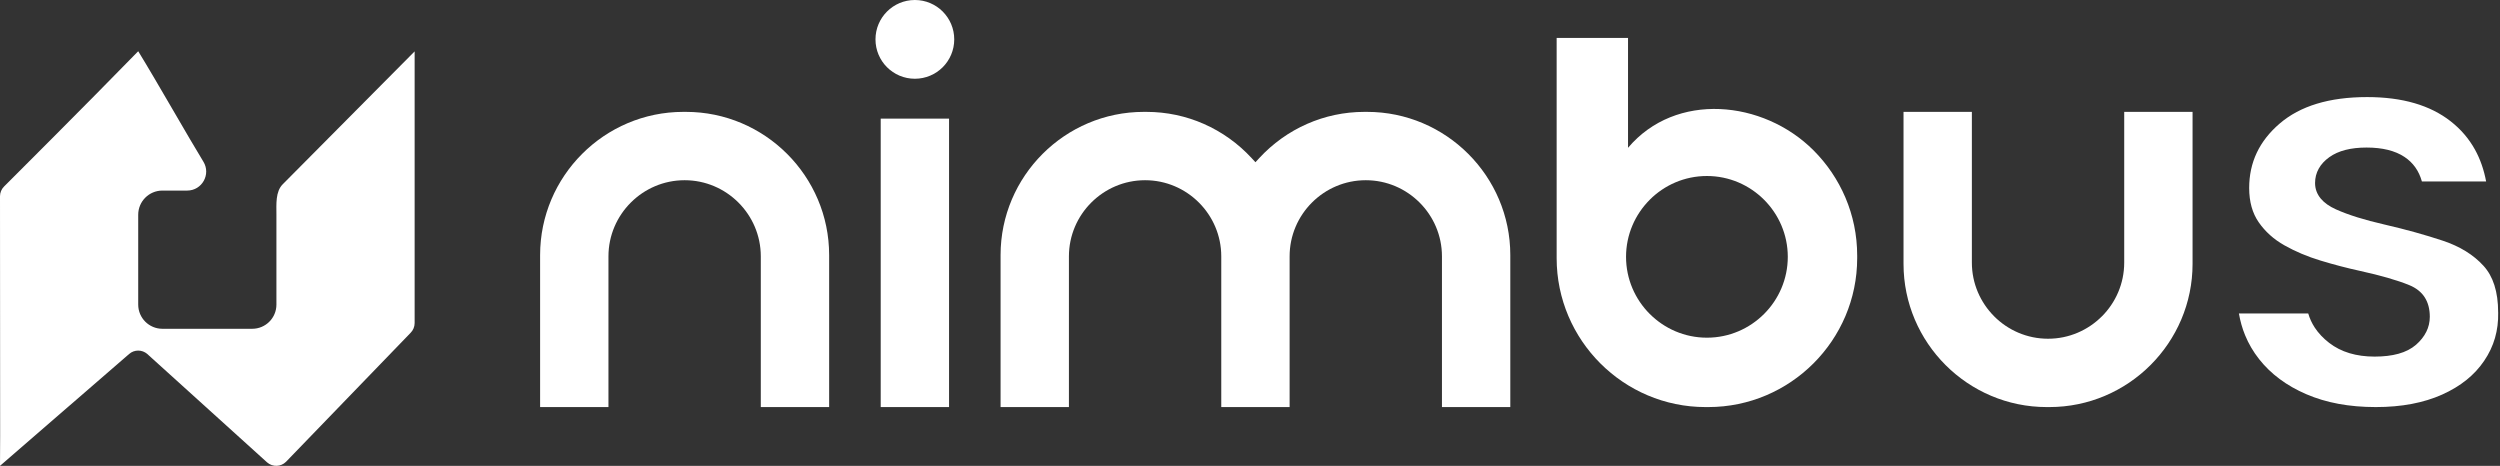
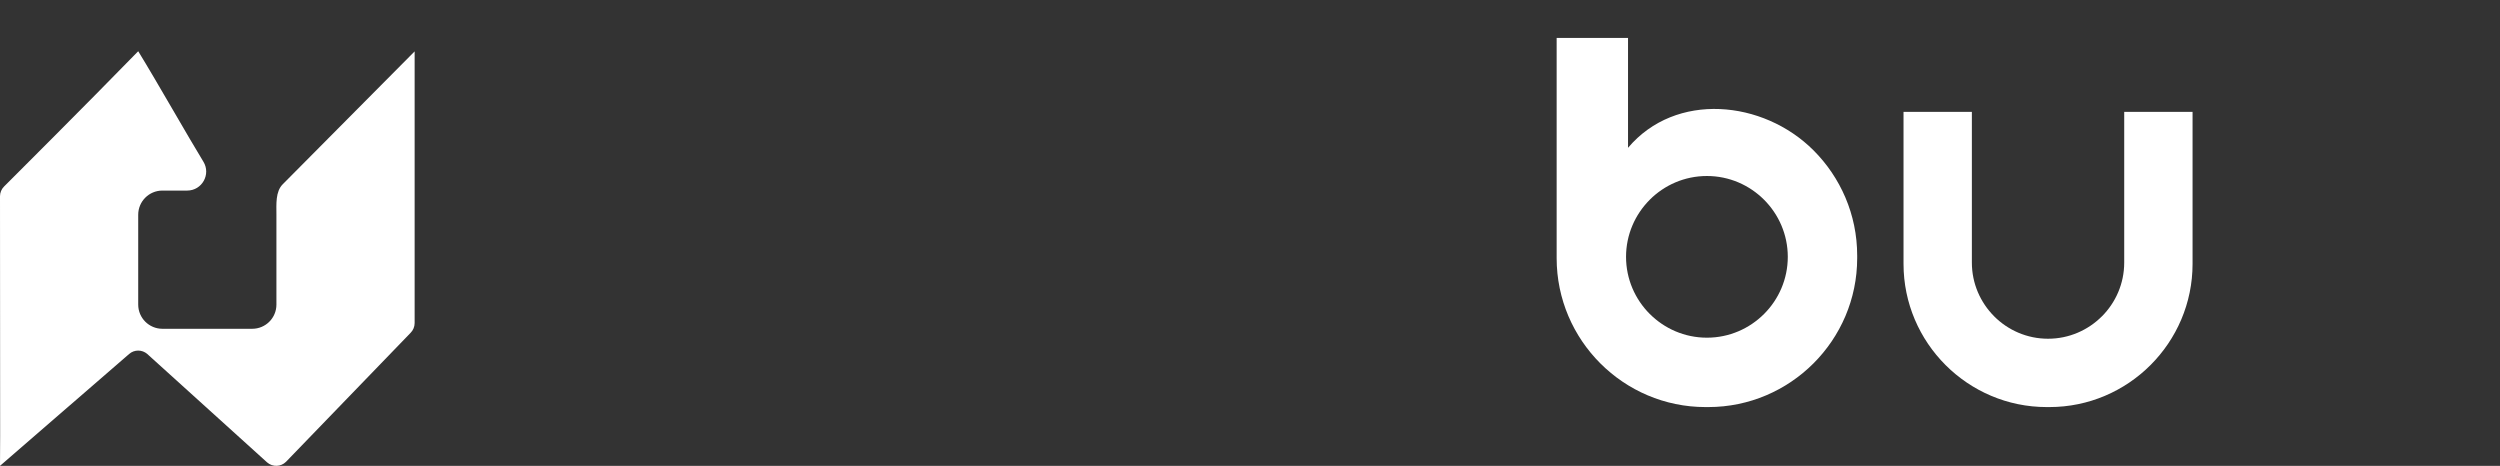
<svg xmlns="http://www.w3.org/2000/svg" width="1025" height="191" viewBox="0 0 1025 191" fill="none">
  <rect x="0" y="0" width="1025" height="191" fill="#333333" stroke="none" />
-   <path d="M311.929 166.899H339.949V104.578C339.949 88.411 333.354 73.733 322.72 63.097C312.084 52.461 297.406 45.868 281.241 45.868H280.153C263.988 45.868 249.31 52.461 238.674 63.097C228.039 73.733 221.445 88.411 221.445 104.578V166.899H249.465V105.106C249.465 96.52 252.97 88.716 258.625 83.059L258.631 83.055L258.634 83.05C264.292 77.395 272.097 73.89 280.684 73.89H280.711C289.297 73.89 297.101 77.395 302.758 83.05L302.763 83.055L302.767 83.059C308.422 88.716 311.929 96.52 311.929 105.106V166.899Z" fill="white" />
-   <path d="M361.09 166.899H389.11V48.636H361.09V166.899Z" fill="white" />
-   <path d="M386.513 4.724C383.592 1.808 379.553 0 375.092 0C370.635 0 366.596 1.809 363.677 4.728C360.759 7.647 358.949 11.686 358.949 16.145C358.949 20.604 360.757 24.643 363.674 27.564L363.677 27.56C366.596 30.479 370.635 32.288 375.092 32.288C379.553 32.288 383.592 30.48 386.513 27.564C389.428 24.643 391.237 20.604 391.237 16.145C391.237 11.686 389.428 7.647 386.509 4.728L386.513 4.724Z" fill="white" />
-   <path d="M500.72 166.899H528.742V105.106C528.742 96.509 532.248 88.702 537.902 83.048C543.553 77.397 551.361 73.89 559.958 73.89H559.985C568.577 73.89 576.381 77.397 582.034 83.048L582.043 83.057C587.697 88.711 591.203 96.516 591.203 105.106V166.899H619.225V104.578C619.225 88.411 612.63 73.733 601.994 63.097C591.36 52.461 576.682 45.868 560.516 45.868H559.43C551.083 45.868 543.135 47.623 535.946 50.78C528.469 54.062 521.795 58.865 516.32 64.793L514.733 66.514L513.143 64.793C507.669 58.865 500.992 54.063 493.517 50.778C486.327 47.623 478.38 45.868 470.032 45.868H468.946C452.781 45.868 438.101 52.461 427.465 63.097C416.831 73.733 410.236 88.411 410.236 104.578V166.899H438.258V105.106C438.258 96.52 441.763 88.716 447.418 83.059L447.424 83.055L447.427 83.05C453.084 77.395 460.888 73.89 469.475 73.89H469.503C478.09 73.89 485.894 77.395 491.551 83.05L491.554 83.055L491.56 83.059C497.215 88.716 500.72 96.52 500.72 105.106V166.899Z" fill="white" />
+   <path d="M361.09 166.899H389.11V48.636V166.899Z" fill="white" />
  <path d="M761.445 105.855V105.305V104.755C761.445 87.946 754.588 72.683 743.528 61.626C722.942 41.039 687.046 37.446 667.49 60.603V15.545H638.226V104.755V105.305V105.855C638.226 122.664 645.084 137.927 656.142 148.985C667.2 160.043 682.463 166.899 699.271 166.899H700.399C717.207 166.899 732.47 160.043 743.528 148.985C754.586 137.927 761.445 122.664 761.445 105.855ZM723.258 81.887L723.261 81.892L723.267 81.896C729.27 87.903 732.993 96.188 732.993 105.305C732.993 114.435 729.27 122.722 723.269 128.723C717.265 134.727 708.978 138.45 699.85 138.45H699.822C690.699 138.45 682.416 134.725 676.412 128.723H676.403C670.4 122.722 666.678 114.433 666.678 105.305C666.678 96.186 670.404 87.899 676.409 81.892L676.403 81.887C682.407 75.885 690.694 72.162 699.822 72.162H699.85C708.967 72.162 717.253 75.885 723.258 81.887Z" fill="white" />
  <path d="M898.95 45.87H870.928V107.661C870.928 116.258 867.421 124.066 861.768 129.719L861.762 129.714C856.105 135.371 848.3 138.879 839.711 138.879H839.684C831.087 138.879 823.28 135.372 817.626 129.719L817.632 129.714C811.975 124.056 808.466 116.251 808.466 107.661V45.87H780.444V108.191C780.444 124.354 787.041 139.034 797.675 149.67C808.309 160.304 822.989 166.899 839.154 166.899H840.24C856.406 166.899 871.085 160.306 881.719 149.67C892.355 139.034 898.95 124.356 898.95 108.191V45.87Z" fill="white" />
-   <path d="M958.807 165.582C963.538 166.461 968.633 166.899 974.084 166.899C979.359 166.899 984.262 166.47 988.787 165.615C993.299 164.761 997.459 163.484 1001.26 161.787C1005.04 160.095 1008.39 158.082 1011.28 155.755C1014.13 153.455 1016.56 150.83 1018.54 147.888C1020.53 144.951 1022 141.845 1022.94 138.578C1023.89 135.295 1024.33 131.819 1024.25 128.162L1024.24 128.119C1024.24 123.86 1023.73 120.126 1022.7 116.924C1021.71 113.803 1020.22 111.15 1018.23 108.974C1016.17 106.717 1013.77 104.735 1011.02 103.037C1008.23 101.311 1005.09 99.864 1001.59 98.697C998.004 97.505 994.192 96.345 990.16 95.227C986.199 94.128 982.025 93.071 977.648 92.061C973.545 91.123 969.85 90.14 966.567 89.117C963.259 88.088 960.331 86.999 957.789 85.862C955.033 84.627 952.937 83.14 951.508 81.414C949.955 79.54 949.177 77.415 949.177 75.044C949.177 72.914 949.681 70.937 950.687 69.131C951.663 67.378 953.106 65.816 955.008 64.448C956.882 63.103 959.121 62.102 961.715 61.447C964.231 60.812 967.092 60.494 970.296 60.494C976.79 60.494 981.969 61.777 985.829 64.333C989.37 66.68 991.755 70.033 992.978 74.395H1019.31C1018.41 69.588 1016.89 65.242 1014.75 61.362C1012.26 56.858 1008.92 52.968 1004.73 49.698C1000.53 46.417 995.595 43.949 989.944 42.3C984.238 40.637 977.773 39.802 970.546 39.802C962.741 39.802 955.841 40.716 949.849 42.545C943.932 44.349 938.87 47.053 934.672 50.652C930.485 54.242 927.35 58.238 925.272 62.636C923.201 67.014 922.164 71.825 922.164 77.067C922.164 79.91 922.496 82.509 923.154 84.854C923.806 87.174 924.78 89.268 926.071 91.13C927.399 93.044 928.941 94.792 930.7 96.372C932.454 97.95 934.423 99.356 936.599 100.581C938.875 101.863 941.239 103.021 943.681 104.049C946.158 105.094 948.752 106.028 951.459 106.847C954.2 107.679 956.934 108.451 959.647 109.16C962.276 109.847 964.965 110.493 967.716 111.094C971.925 112.017 975.724 112.972 979.11 113.947L979.108 113.951C982.49 114.923 985.387 115.91 987.795 116.899C993.409 119.202 996.218 123.535 996.218 129.89C996.218 132.078 995.729 134.149 994.757 136.097H994.749C993.795 138.004 992.393 139.767 990.544 141.376L990.541 141.372C988.65 143.017 986.249 144.246 983.349 145.048C980.558 145.821 977.297 146.207 973.579 146.207C969.839 146.207 966.419 145.743 963.329 144.818C960.192 143.881 957.396 142.462 954.948 140.568C952.52 138.692 950.554 136.608 949.058 134.328C947.87 132.52 946.975 130.579 946.372 128.512H917.95C918.49 131.647 919.334 134.618 920.479 137.418C921.917 140.93 923.84 144.213 926.241 147.256C928.646 150.303 931.461 153.027 934.683 155.421C937.905 157.818 941.556 159.895 945.622 161.643C949.701 163.396 954.097 164.711 958.807 165.582Z" fill="white" />
  <path d="M56.667 21C64.379 33.557 77.351 56.454 83.381 66.273C86.57 71.465 82.829 78.135 76.737 78.135H66.582C61.106 78.135 56.666 82.575 56.666 88.051V124.885C56.666 130.362 61.106 134.801 66.582 134.801H103.416C108.893 134.801 113.333 130.362 113.333 124.885V88.051C113.333 83.749 112.894 78.573 115.936 75.531L170 21.071C170 21.071 170 21 170 35.148V132.454C170 133.957 169.403 135.398 168.34 136.461L117.265 189.335C115.156 191.445 111.772 191.558 109.527 189.593L60.389 145.143C58.256 143.276 55.072 143.273 52.935 145.134L0 191C0 191 0.065 183.605 0.062 178.744L7.02876e-05 80.484C-0.001 78.98 0.596 77.537 1.66 76.474C1.66 76.474 36.035 42.201 56.667 21Z" fill="white" />
</svg>